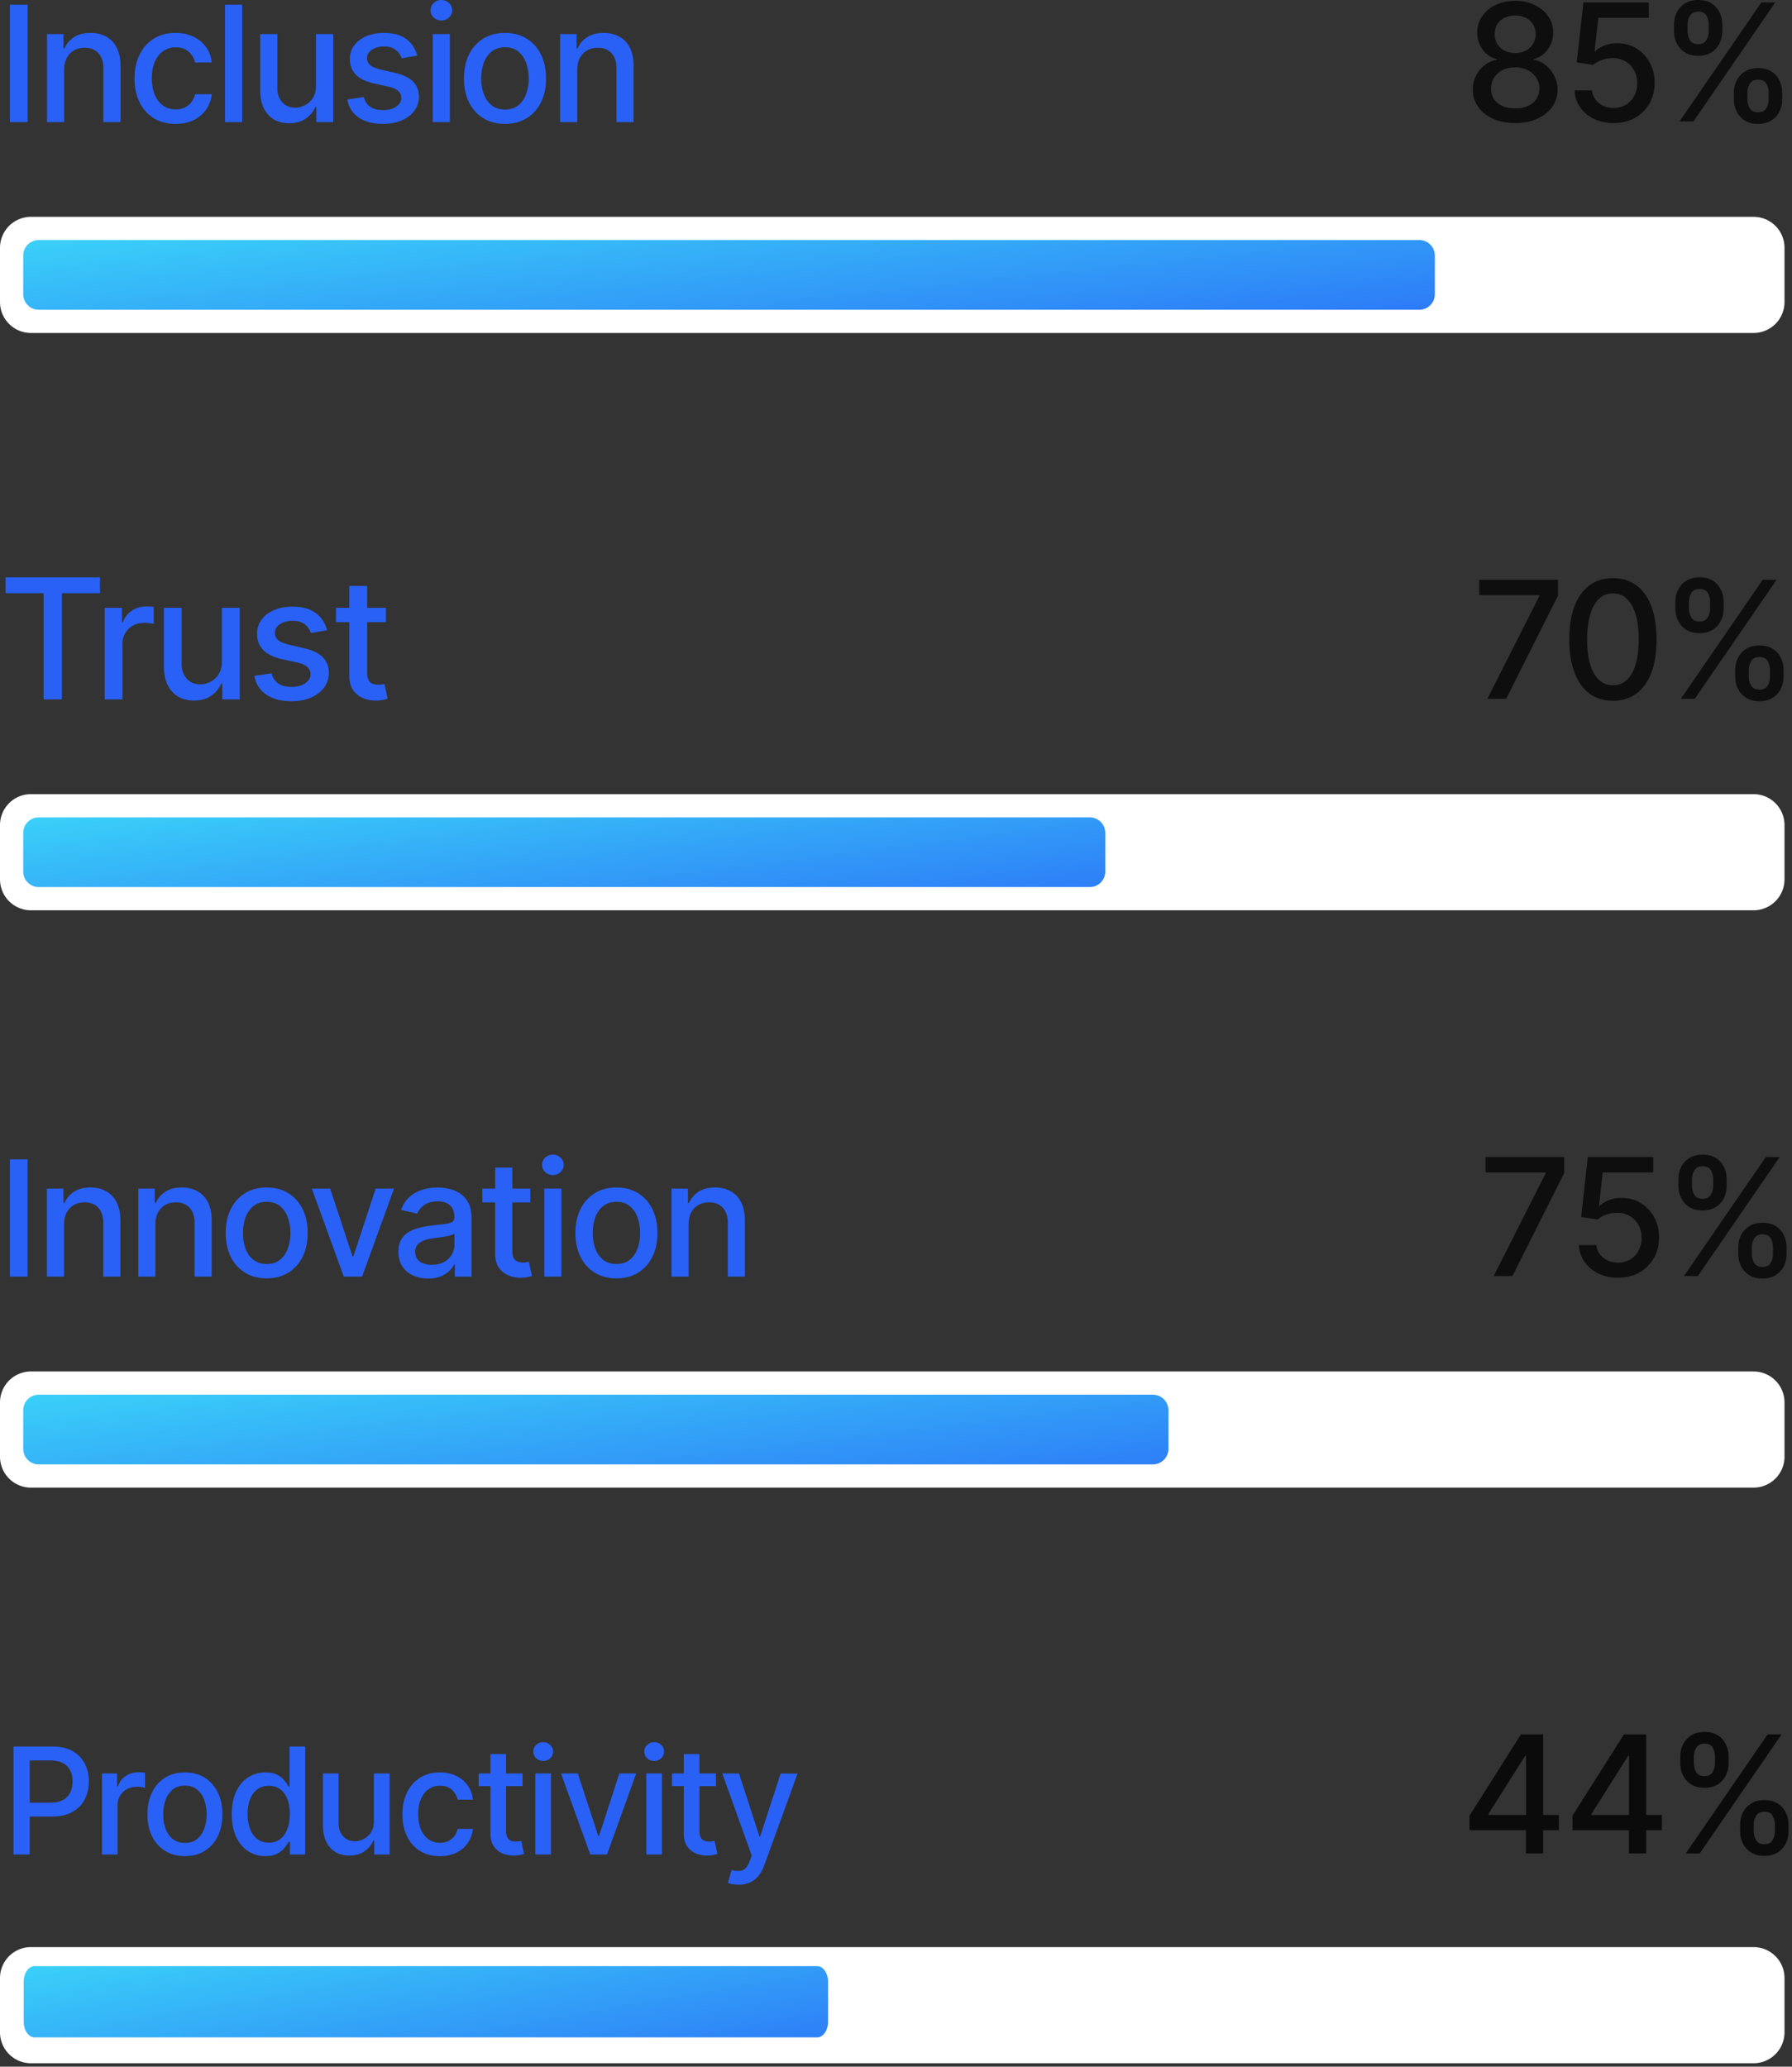
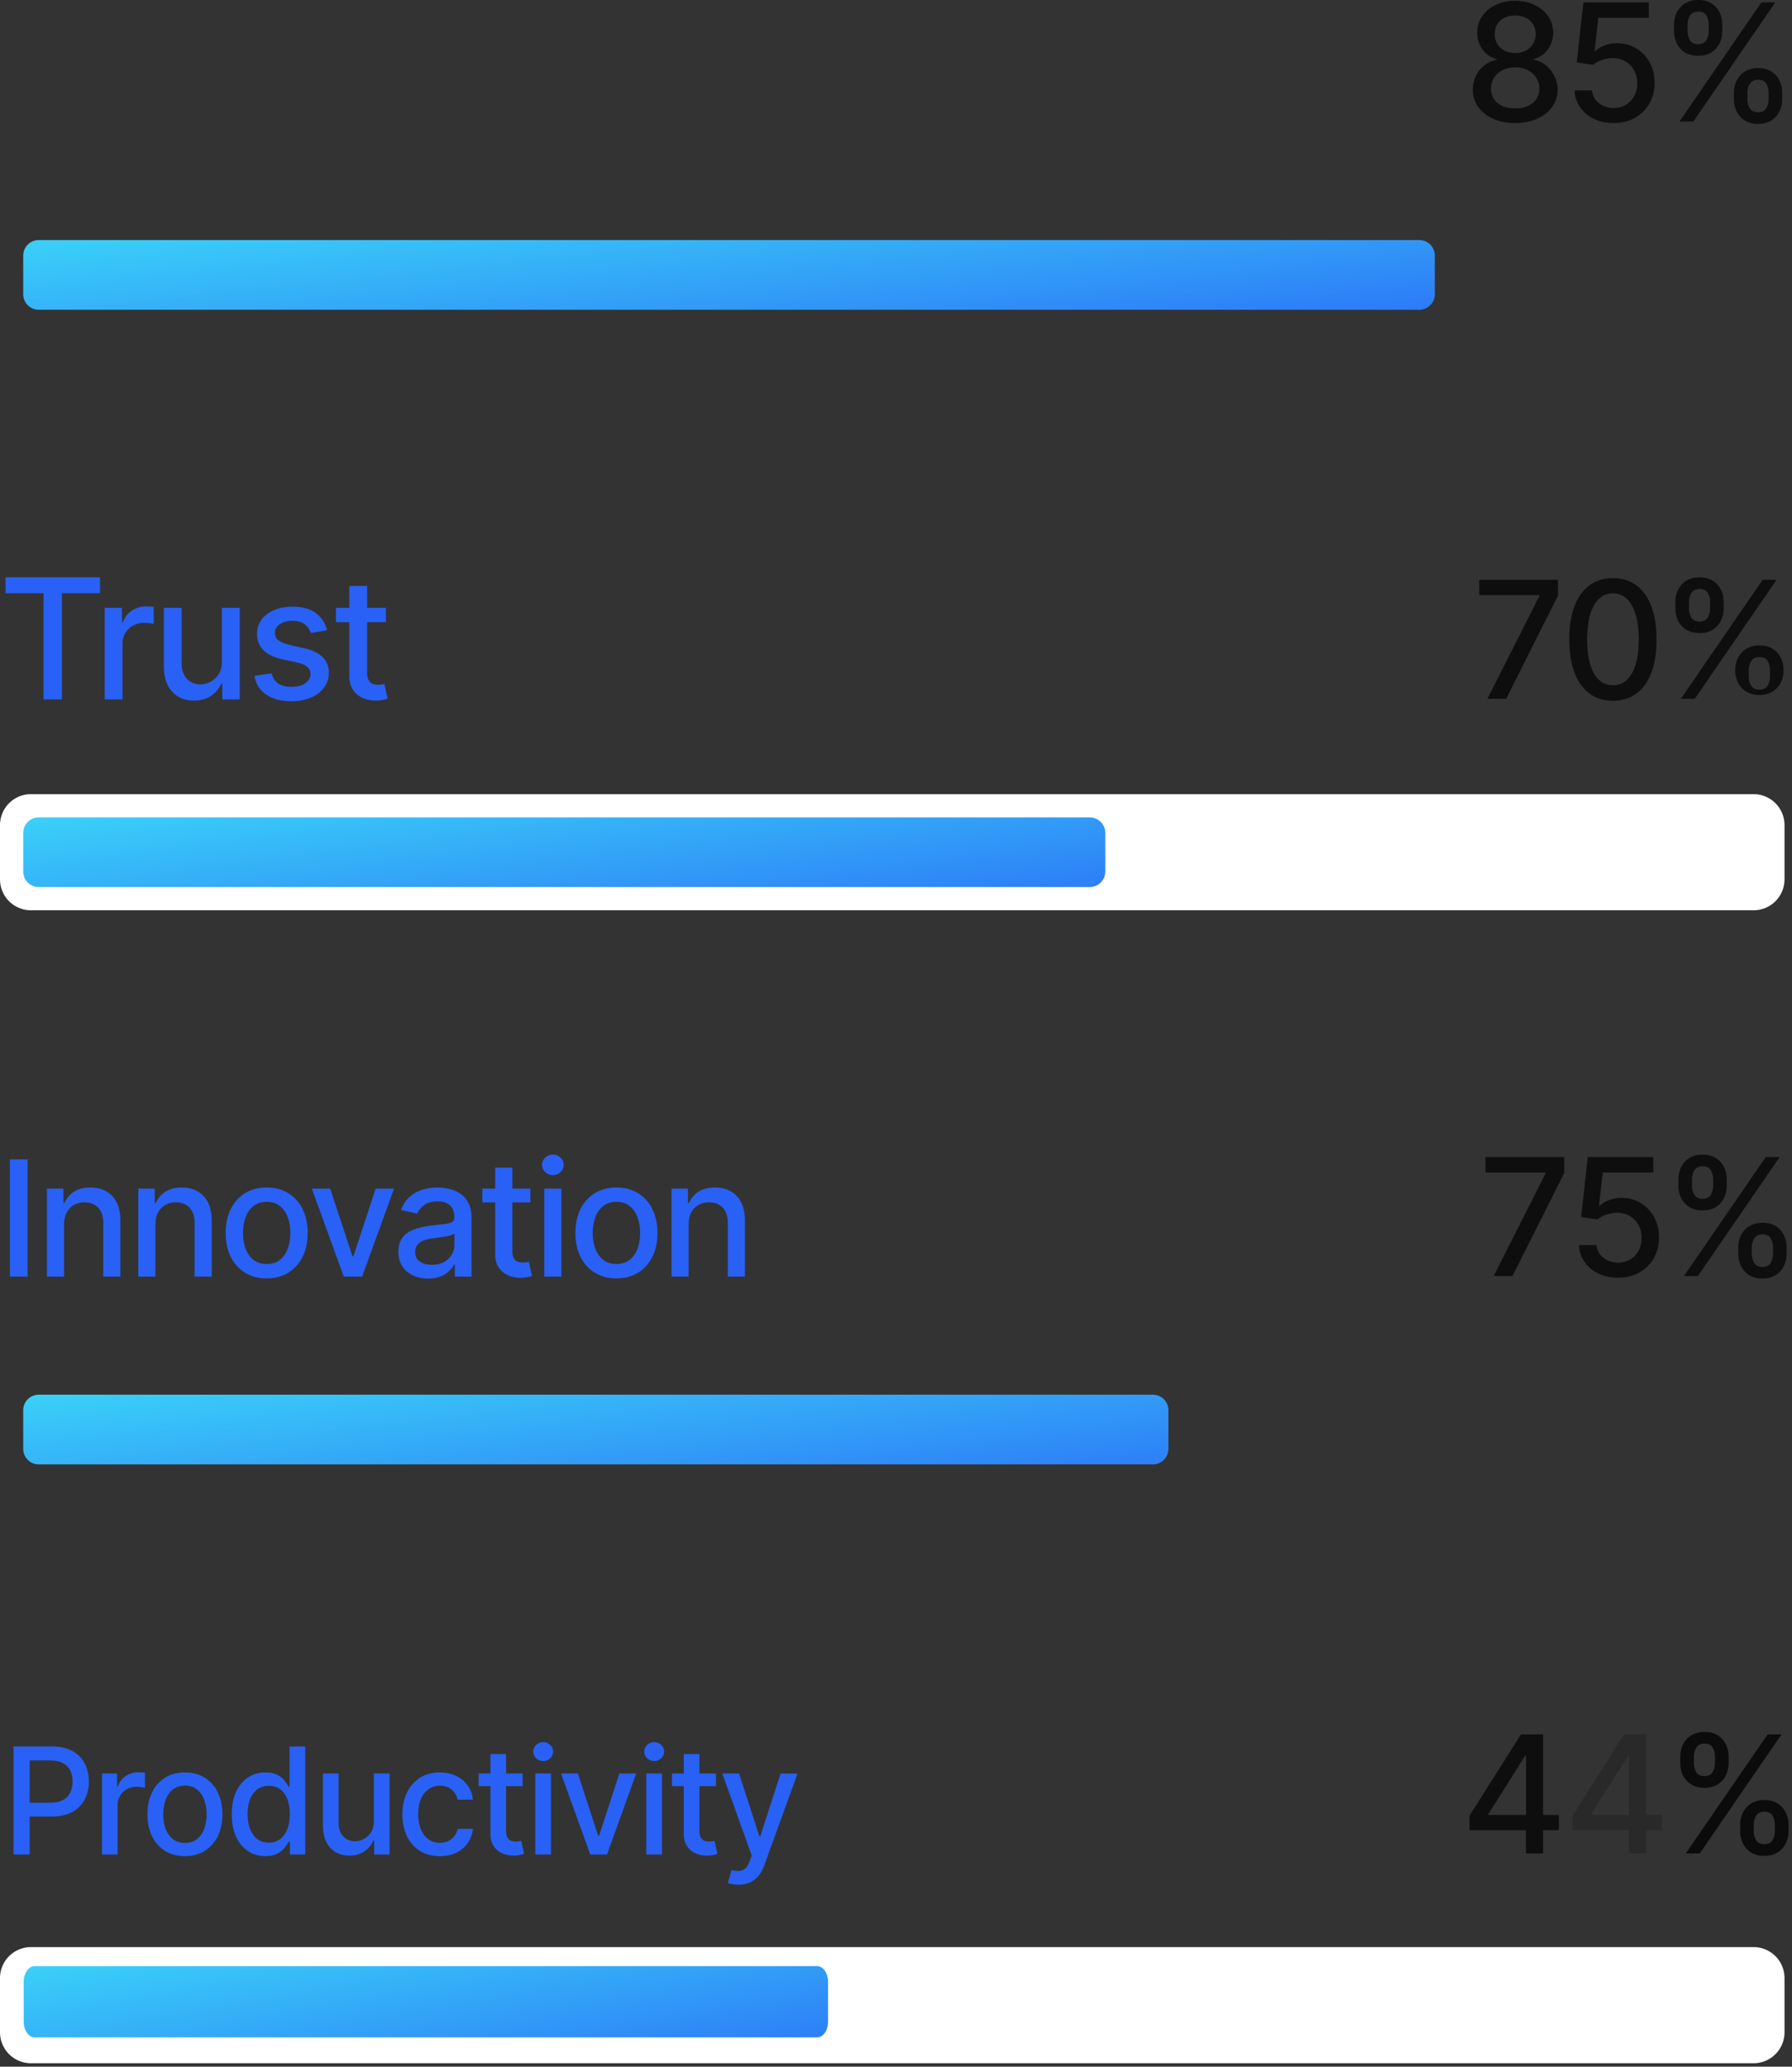
<svg xmlns="http://www.w3.org/2000/svg" width="176" height="203" fill="none">
  <rect width="100%" height="100%" fill="#333333" stroke="none" />
-   <path fill="#2961F6" d="M2.713.462v11.534H.973V.461h1.74zM6.3 6.859v5.136H4.616v-8.65h1.617v1.408h.107a2.47 2.47 0 0 1 .935-1.104c.428-.278.966-.416 1.616-.416.59 0 1.106.124 1.549.371.443.244.786.608 1.03 1.093.244.484.366 1.083.366 1.796v5.502h-1.684V6.696c0-.627-.163-1.117-.49-1.47-.326-.356-.775-.535-1.346-.535-.39 0-.737.085-1.041.254-.3.169-.54.416-.716.743-.172.323-.259.713-.259 1.171zm10.943 5.311c-.838 0-1.558-.19-2.163-.569a3.766 3.766 0 0 1-1.385-1.582c-.323-.672-.485-1.442-.485-2.31 0-.878.165-1.653.496-2.325A3.795 3.795 0 0 1 15.103 3.8c.6-.379 1.308-.568 2.123-.568.657 0 1.242.122 1.757.366.514.24.929.578 1.244 1.013.32.436.51.945.57 1.527h-1.64a1.963 1.963 0 0 0-.62-1.048c-.318-.293-.746-.44-1.283-.44a2.1 2.1 0 0 0-1.234.372c-.349.245-.62.594-.816 1.048-.195.45-.293.984-.293 1.6 0 .63.096 1.175.287 1.633.192.458.462.812.811 1.064.353.252.768.377 1.245.377.319 0 .608-.058.867-.174a1.77 1.77 0 0 0 .659-.513c.18-.221.306-.488.377-.8h1.64a3.185 3.185 0 0 1-.547 1.499 3.152 3.152 0 0 1-1.222 1.036c-.507.251-1.102.377-1.785.377zM23.785.462v11.534h-1.684V.461h1.684zm7.25 7.946V3.345h1.69v8.65h-1.657v-1.498h-.09a2.7 2.7 0 0 1-.957 1.155c-.436.304-.978.456-1.628.456-.555 0-1.047-.122-1.475-.366-.424-.248-.759-.614-1.003-1.098-.24-.485-.36-1.083-.36-1.797V3.345h1.684v5.3c0 .59.163 1.058.49 1.408.326.349.75.523 1.273.523.315 0 .628-.079.94-.236a1.99 1.99 0 0 0 .783-.715c.21-.32.313-.725.31-1.217zm9.938-2.95-1.526.27a1.81 1.81 0 0 0-.304-.558 1.505 1.505 0 0 0-.552-.434c-.233-.112-.524-.169-.873-.169-.477 0-.875.107-1.194.321-.32.21-.479.483-.479.817a.86.86 0 0 0 .321.698c.214.177.56.321 1.037.434l1.374.315c.796.184 1.389.468 1.78.85.39.384.585.881.585 1.493 0 .518-.15.98-.45 1.385-.297.402-.712.717-1.245.946-.53.23-1.143.344-1.842.344-.968 0-1.759-.206-2.37-.62-.613-.416-.988-1.008-1.127-1.773l1.628-.248c.1.424.31.745.625.963.315.214.726.32 1.233.32.552 0 .993-.114 1.323-.343.33-.232.496-.516.496-.85a.884.884 0 0 0-.304-.681c-.199-.184-.505-.323-.918-.417L36.727 8.2c-.807-.184-1.404-.477-1.791-.879-.383-.402-.575-.91-.575-1.526 0-.51.143-.957.428-1.34.286-.383.68-.682 1.183-.896.503-.218 1.08-.326 1.729-.326.935 0 1.67.202 2.208.608.537.402.891.94 1.064 1.616zm1.525 6.537v-8.65h1.684v8.65h-1.684zm.85-9.984a1.07 1.07 0 0 1-.754-.293.952.952 0 0 1-.31-.71.94.94 0 0 1 .31-.71A1.06 1.06 0 0 1 43.348 0c.293 0 .543.1.75.299.21.195.315.431.315.71 0 .273-.105.51-.316.709a1.05 1.05 0 0 1-.749.292zm6.247 10.159c-.81 0-1.518-.186-2.123-.557a3.759 3.759 0 0 1-1.408-1.56c-.334-.669-.501-1.45-.501-2.343 0-.898.167-1.682.501-2.354a3.751 3.751 0 0 1 1.408-1.566c.605-.372 1.312-.557 2.123-.557.811 0 1.519.185 2.123.557a3.752 3.752 0 0 1 1.408 1.566c.334.672.501 1.456.501 2.354 0 .893-.167 1.674-.5 2.343a3.76 3.76 0 0 1-1.409 1.56c-.604.371-1.312.557-2.123.557zm.006-1.413c.525 0 .96-.14 1.306-.417.346-.278.601-.648.766-1.11a4.41 4.41 0 0 0 .254-1.526c0-.552-.085-1.059-.254-1.52a2.477 2.477 0 0 0-.766-1.121c-.345-.282-.78-.423-1.306-.423-.53 0-.969.141-1.318.423a2.518 2.518 0 0 0-.772 1.12 4.488 4.488 0 0 0-.247 1.521c0 .556.082 1.065.247 1.526.17.462.427.832.772 1.11.35.278.788.417 1.318.417zm7.094-3.898v5.136h-1.684v-8.65h1.617v1.408h.107a2.47 2.47 0 0 1 .935-1.104c.428-.278.966-.416 1.616-.416.59 0 1.105.124 1.549.371.443.244.786.608 1.03 1.093.244.484.366 1.083.366 1.796v5.502h-1.684V6.696c0-.627-.163-1.117-.49-1.47-.326-.356-.775-.535-1.346-.535-.39 0-.737.085-1.041.254-.3.169-.54.416-.716.743-.172.323-.259.713-.259 1.171z" />
  <path fill="#0F0E0E" d="M148.817 12.09c-.818 0-1.541-.14-2.169-.422-.624-.282-1.112-.67-1.467-1.165a2.806 2.806 0 0 1-.525-1.69 2.982 2.982 0 0 1 1.153-2.408c.358-.282.758-.46 1.199-.537V5.8a2.356 2.356 0 0 1-1.398-.937 2.732 2.732 0 0 1-.52-1.666 2.731 2.731 0 0 1 .474-1.599 3.311 3.311 0 0 1 1.33-1.113c.563-.27 1.204-.405 1.923-.405.712 0 1.347.137 1.907.41.563.271 1.007.642 1.33 1.114.324.468.487.999.491 1.593a2.784 2.784 0 0 1-.536 1.666 2.383 2.383 0 0 1-1.382.937v.068a2.56 2.56 0 0 1 1.182.537c.353.277.635.626.844 1.044a3 3 0 0 1 .326 1.365 2.864 2.864 0 0 1-.537 1.69c-.354.494-.845.882-1.472 1.164-.625.281-1.342.422-2.153.422zm0-1.444c.484 0 .903-.08 1.256-.24.354-.163.628-.39.823-.68.193-.292.292-.635.296-1.027a1.921 1.921 0 0 0-.32-1.078 2.13 2.13 0 0 0-.839-.737 2.654 2.654 0 0 0-1.216-.268c-.46 0-.869.09-1.227.268a2.127 2.127 0 0 0-.845.737 1.885 1.885 0 0 0-.302 1.078c-.004.392.089.735.28 1.028.193.29.47.516.828.68.357.16.779.239 1.266.239zm0-5.44c.388 0 .733-.078 1.034-.234.3-.156.536-.373.708-.65a1.84 1.84 0 0 0 .268-.977 1.812 1.812 0 0 0-.262-.959 1.672 1.672 0 0 0-.703-.634 2.285 2.285 0 0 0-1.045-.228c-.403 0-.757.076-1.061.228-.301.149-.535.36-.702.634a1.768 1.768 0 0 0-.246.96c-.003.372.08.697.251.975.172.278.407.495.709.65.303.157.654.235 1.049.235zm9.663 6.884c-.715 0-1.358-.137-1.929-.41a3.505 3.505 0 0 1-1.358-1.143 3.004 3.004 0 0 1-.542-1.655h1.712c.042.502.265.915.667 1.239.404.323.888.485 1.45.485.45 0 .848-.103 1.194-.308.35-.21.624-.497.822-.862a2.55 2.55 0 0 0 .302-1.25c0-.476-.103-.9-.308-1.273a2.27 2.27 0 0 0-.851-.88 2.399 2.399 0 0 0-1.233-.325 3.3 3.3 0 0 0-1.067.183 2.483 2.483 0 0 0-.868.48l-1.615-.24.656-5.891h6.428v1.512h-4.96l-.371 3.271h.068c.228-.22.531-.405.907-.553a3.336 3.336 0 0 1 1.222-.223c.712 0 1.345.17 1.901.508a3.62 3.62 0 0 1 1.319 1.387c.323.582.483 1.252.479 2.01.004.757-.168 1.432-.514 2.026a3.716 3.716 0 0 1-1.427 1.404c-.605.339-1.299.508-2.084.508zm11.81-2.352v-.616c0-.442.092-.845.274-1.21.187-.37.457-.664.811-.885.357-.225.79-.337 1.296-.337.518 0 .951.11 1.301.331.351.22.615.516.793.885a2.7 2.7 0 0 1 .274 1.216v.616a2.7 2.7 0 0 1-.274 1.216c-.182.365-.45.66-.804.885-.351.22-.781.331-1.29.331-.514 0-.948-.11-1.302-.331a2.198 2.198 0 0 1-.805-.885 2.712 2.712 0 0 1-.274-1.216zm1.33-.616v.616c0 .328.078.624.234.89.156.267.429.4.817.4.384 0 .653-.133.804-.4a1.76 1.76 0 0 0 .229-.89v-.616a1.79 1.79 0 0 0-.223-.89c-.145-.267-.415-.4-.81-.4-.381 0-.651.133-.811.4-.16.266-.24.563-.24.89zm-7.209-6.074v-.616a2.7 2.7 0 0 1 .274-1.216c.187-.37.457-.664.81-.885.358-.22.79-.331 1.296-.331.517 0 .951.11 1.302.331.35.22.614.516.793.885.179.369.269.774.269 1.216v.616c0 .442-.092.847-.274 1.216a2.17 2.17 0 0 1-.8.885c-.35.22-.78.33-1.29.33-.518 0-.953-.11-1.307-.33a2.211 2.211 0 0 1-.799-.885 2.699 2.699 0 0 1-.274-1.216zm1.336-.616v.616c0 .328.075.624.228.89.156.267.428.4.816.4.381 0 .647-.133.8-.4.156-.266.233-.562.233-.89v-.616c0-.328-.074-.624-.222-.89-.149-.267-.419-.4-.811-.4-.38 0-.65.133-.81.4a1.73 1.73 0 0 0-.234.89zm-.794 9.498L172.99.24h1.365l-8.038 11.69h-1.364z" />
-   <path fill="#fff" d="M172.223 21.299H3.043A3.043 3.043 0 0 0 0 24.34v5.325a3.042 3.042 0 0 0 3.043 3.042h169.18a3.042 3.042 0 0 0 3.042-3.042V24.34a3.042 3.042 0 0 0-3.042-3.042z" />
  <path fill="url(#a)" d="M139.399 23.58H3.803c-.84 0-1.522.681-1.522 1.521v3.803c0 .84.681 1.522 1.522 1.522h135.596c.84 0 1.521-.681 1.521-1.521V25.1c0-.84-.681-1.52-1.521-1.52z" />
  <path fill="#2961F6" d="M.543 58.266v-1.557h9.279v1.557H6.08v10.432H4.278V58.266H.543zm9.74 10.432v-8.992h1.692v1.428h.093c.164-.484.453-.864.867-1.141a2.47 2.47 0 0 1 1.416-.422 7.321 7.321 0 0 1 .744.042v1.674a3.156 3.156 0 0 0-.375-.065 3.621 3.621 0 0 0-.539-.04 2.29 2.29 0 0 0-1.106.262 1.962 1.962 0 0 0-1.042 1.762v5.492h-1.75zm11.507-3.729v-5.263h1.756v8.992h-1.72V67.14h-.094a2.8 2.8 0 0 1-.995 1.2c-.453.316-1.017.474-1.692.474-.578 0-1.09-.127-1.534-.381-.441-.258-.788-.638-1.042-1.142-.25-.502-.375-1.125-.375-1.867v-5.719h1.75v5.508c0 .613.17 1.1.51 1.464.34.363.78.544 1.323.544.328 0 .654-.081.978-.245.327-.165.599-.412.813-.744.219-.332.326-.753.322-1.264zm10.331-3.068-1.586.281a1.873 1.873 0 0 0-.316-.579 1.569 1.569 0 0 0-.574-.451c-.242-.118-.544-.175-.907-.175-.496 0-.91.11-1.241.333-.332.219-.498.501-.498.848 0 .301.111.543.334.727.222.183.581.334 1.077.45l1.428.329c.828.19 1.444.485 1.85.884.406.397.609.915.609 1.55 0 .54-.156 1.02-.468 1.44-.309.418-.74.746-1.294.984-.55.239-1.189.357-1.915.357-1.006 0-1.828-.214-2.464-.644-.636-.433-1.026-1.048-1.17-1.844l1.69-.258c.106.441.323.775.65 1.002.329.222.756.334 1.283.334.573 0 1.032-.12 1.375-.358.344-.242.516-.537.516-.884a.918.918 0 0 0-.317-.708c-.206-.192-.524-.336-.954-.434l-1.522-.333c-.839-.191-1.46-.496-1.861-.913-.398-.417-.598-.946-.598-1.587 0-.53.149-.995.445-1.393.297-.398.707-.708 1.23-.93.523-.227 1.122-.34 1.797-.34.972 0 1.737.21 2.295.632.558.418.927.978 1.106 1.68zm5.782-2.195v1.404h-4.911v-1.404h4.912zm-3.594-2.154h1.75v8.506c0 .339.051.594.153.767a.794.794 0 0 0 .392.345c.164.058.342.087.533.087.14 0 .263-.009.368-.029l.246-.047.317 1.447a2.852 2.852 0 0 1-.434.116 3.423 3.423 0 0 1-.702.071c-.46.007-.89-.074-1.288-.246a2.21 2.21 0 0 1-.966-.797c-.246-.358-.369-.81-.369-1.351v-8.87z" />
-   <path fill="#0F0E0E" d="m146.084 68.64 5.103-10.093v-.085h-5.902v-1.513h7.729v1.564l-5.086 10.127h-1.844zm12.332.193c-.902-.003-1.673-.24-2.312-.713-.639-.472-1.128-1.159-1.467-2.06-.339-.902-.508-1.989-.508-3.26 0-1.267.169-2.35.508-3.248.343-.898.834-1.584 1.473-2.055.643-.472 1.412-.708 2.306-.708.894 0 1.661.238 2.301.713.639.473 1.128 1.158 1.467 2.055.342.895.513 1.976.513 3.243 0 1.275-.169 2.363-.508 3.265-.338.898-.828 1.585-1.467 2.06-.639.473-1.408.708-2.306.708zm0-1.524c.791 0 1.41-.385 1.855-1.159.449-.772.674-1.888.674-3.35 0-.97-.103-1.79-.309-2.46-.201-.674-.492-1.184-.873-1.53a1.91 1.91 0 0 0-1.347-.526c-.788 0-1.406.389-1.855 1.165-.45.776-.675 1.894-.68 3.35 0 .975.101 1.8.303 2.473.205.67.496 1.177.873 1.524.377.342.83.513 1.359.513zm12.007-.861v-.617c0-.442.091-.844.274-1.21.186-.369.456-.664.81-.885.357-.224.79-.337 1.296-.337.518 0 .951.11 1.301.331.351.221.615.516.794.885.182.37.274.774.274 1.216v.617c0 .441-.092.846-.274 1.216-.183.365-.451.66-.805.884-.35.22-.78.331-1.29.331-.514 0-.947-.11-1.302-.331a2.187 2.187 0 0 1-.804-.884 2.702 2.702 0 0 1-.274-1.216zm1.33-.617v.617c0 .327.078.623.234.89.155.266.428.4.816.4.384 0 .653-.134.805-.4.152-.267.228-.563.228-.89v-.617a1.79 1.79 0 0 0-.223-.89c-.144-.267-.414-.4-.81-.4-.381 0-.651.133-.811.4a1.69 1.69 0 0 0-.239.89zm-7.21-6.074v-.616a2.7 2.7 0 0 1 .274-1.216 2.2 2.2 0 0 1 .81-.885c.358-.22.791-.331 1.296-.331.518 0 .952.11 1.302.331.35.221.614.516.793.885.179.369.269.775.269 1.216v.617c0 .44-.092.846-.274 1.216a2.15 2.15 0 0 1-.8.884c-.35.22-.78.33-1.29.33-.517 0-.953-.11-1.307-.33a2.21 2.21 0 0 1-.799-.884 2.702 2.702 0 0 1-.274-1.216zm1.336-.616v.617c0 .327.076.623.228.89.156.266.428.4.816.4.381 0 .647-.134.8-.4a1.73 1.73 0 0 0 .234-.89v-.617a1.8 1.8 0 0 0-.223-.89c-.149-.267-.419-.4-.811-.4-.38 0-.65.133-.81.4a1.73 1.73 0 0 0-.234.89zm-.794 9.498 8.037-11.69h1.365l-8.037 11.69h-1.365z" />
+   <path fill="#0F0E0E" d="m146.084 68.64 5.103-10.093v-.085h-5.902v-1.513h7.729v1.564l-5.086 10.127h-1.844zm12.332.193c-.902-.003-1.673-.24-2.312-.713-.639-.472-1.128-1.159-1.467-2.06-.339-.902-.508-1.989-.508-3.26 0-1.267.169-2.35.508-3.248.343-.898.834-1.584 1.473-2.055.643-.472 1.412-.708 2.306-.708.894 0 1.661.238 2.301.713.639.473 1.128 1.158 1.467 2.055.342.895.513 1.976.513 3.243 0 1.275-.169 2.363-.508 3.265-.338.898-.828 1.585-1.467 2.06-.639.473-1.408.708-2.306.708zm0-1.524c.791 0 1.41-.385 1.855-1.159.449-.772.674-1.888.674-3.35 0-.97-.103-1.79-.309-2.46-.201-.674-.492-1.184-.873-1.53a1.91 1.91 0 0 0-1.347-.526c-.788 0-1.406.389-1.855 1.165-.45.776-.675 1.894-.68 3.35 0 .975.101 1.8.303 2.473.205.67.496 1.177.873 1.524.377.342.83.513 1.359.513zm12.007-.861v-.617c0-.442.091-.844.274-1.21.186-.369.456-.664.81-.885.357-.224.79-.337 1.296-.337.518 0 .951.11 1.301.331.351.221.615.516.794.885.182.37.274.774.274 1.216c0 .441-.092.846-.274 1.216-.183.365-.451.66-.805.884-.35.22-.78.331-1.29.331-.514 0-.947-.11-1.302-.331a2.187 2.187 0 0 1-.804-.884 2.702 2.702 0 0 1-.274-1.216zm1.33-.617v.617c0 .327.078.623.234.89.155.266.428.4.816.4.384 0 .653-.134.805-.4.152-.267.228-.563.228-.89v-.617a1.79 1.79 0 0 0-.223-.89c-.144-.267-.414-.4-.81-.4-.381 0-.651.133-.811.4a1.69 1.69 0 0 0-.239.89zm-7.21-6.074v-.616a2.7 2.7 0 0 1 .274-1.216 2.2 2.2 0 0 1 .81-.885c.358-.22.791-.331 1.296-.331.518 0 .952.11 1.302.331.35.221.614.516.793.885.179.369.269.775.269 1.216v.617c0 .44-.092.846-.274 1.216a2.15 2.15 0 0 1-.8.884c-.35.22-.78.33-1.29.33-.517 0-.953-.11-1.307-.33a2.21 2.21 0 0 1-.799-.884 2.702 2.702 0 0 1-.274-1.216zm1.336-.616v.617c0 .327.076.623.228.89.156.266.428.4.816.4.381 0 .647-.134.8-.4a1.73 1.73 0 0 0 .234-.89v-.617a1.8 1.8 0 0 0-.223-.89c-.149-.267-.419-.4-.811-.4-.38 0-.65.133-.81.4a1.73 1.73 0 0 0-.234.89zm-.794 9.498 8.037-11.69h1.365l-8.037 11.69h-1.365z" />
  <path fill="#fff" d="M172.223 78.006H3.043A3.042 3.042 0 0 0 0 81.048v5.325a3.043 3.043 0 0 0 3.043 3.042h169.18a3.042 3.042 0 0 0 3.042-3.042v-5.325a3.042 3.042 0 0 0-3.042-3.042z" />
  <path fill="url(#b)" d="M107.032 80.287H3.802c-.84 0-1.52.681-1.52 1.521v3.803c0 .84.68 1.522 1.52 1.522h103.23c.84 0 1.521-.681 1.521-1.521v-3.804c0-.84-.681-1.52-1.521-1.52z" />
  <path fill="#2961F6" d="M2.71 113.877v11.518H.974v-11.518H2.71zm3.583 6.389v5.129H4.611v-8.638h1.615v1.405h.106c.2-.457.51-.824.934-1.101.427-.279.965-.417 1.614-.417.589 0 1.104.124 1.547.371a2.49 2.49 0 0 1 1.029 1.091c.244.484.366 1.082.366 1.794v5.495H10.14v-5.293c0-.625-.163-1.114-.49-1.468-.326-.355-.774-.533-1.344-.533-.39 0-.736.084-1.04.252-.3.17-.538.417-.714.743-.173.322-.259.712-.259 1.17zm8.97 0v5.129h-1.681v-8.638h1.614v1.405h.107c.198-.457.51-.824.933-1.101.428-.279.966-.417 1.614-.417.59 0 1.105.124 1.547.371.443.244.786.608 1.03 1.091.243.484.365 1.082.365 1.794v5.495H19.11v-5.293c0-.625-.163-1.114-.489-1.468-.326-.355-.774-.533-1.344-.533-.39 0-.737.084-1.04.252-.3.17-.539.417-.715.743-.172.322-.259.712-.259 1.17zm10.928 5.303c-.81 0-1.517-.185-2.12-.556a3.756 3.756 0 0 1-1.406-1.558c-.334-.667-.5-1.447-.5-2.34 0-.896.166-1.68.5-2.351a3.746 3.746 0 0 1 1.406-1.563c.603-.371 1.31-.557 2.12-.557s1.517.186 2.12.557a3.744 3.744 0 0 1 1.406 1.563c.334.671.5 1.455.5 2.351 0 .893-.166 1.673-.5 2.34a3.755 3.755 0 0 1-1.406 1.558c-.603.371-1.31.556-2.12.556zm.006-1.411c.525 0 .96-.139 1.304-.416.345-.278.6-.647.765-1.109.169-.461.253-.969.253-1.524 0-.55-.084-1.057-.253-1.518a2.472 2.472 0 0 0-.765-1.119c-.345-.281-.78-.422-1.304-.422-.529 0-.968.141-1.316.422a2.511 2.511 0 0 0-.77 1.119 4.48 4.48 0 0 0-.248 1.518c0 .555.082 1.063.247 1.524.169.462.426.831.77 1.109.35.277.788.416 1.317.416zm12.5-7.401-3.134 8.638h-1.8l-3.137-8.638h1.805l2.188 6.647h.09l2.182-6.647h1.805zm3.351 8.829a3.518 3.518 0 0 1-1.485-.304 2.498 2.498 0 0 1-1.051-.894c-.255-.39-.383-.868-.383-1.434 0-.487.094-.889.281-1.204.188-.314.441-.564.76-.748a4 4 0 0 1 1.068-.416 10.41 10.41 0 0 1 1.204-.213l1.26-.147c.322-.04.556-.107.703-.196.146-.09.219-.236.219-.439v-.039c0-.492-.139-.872-.416-1.142-.274-.27-.683-.405-1.226-.405-.566 0-1.013.126-1.339.377-.322.247-.545.523-.67.827l-1.58-.361c.188-.524.462-.948.822-1.271a3.341 3.341 0 0 1 1.254-.708c.472-.15.969-.225 1.49-.225.345 0 .71.041 1.097.124.39.079.754.224 1.09.438.342.214.621.52.839.917.217.394.326.905.326 1.536v5.736H44.67v-1.181h-.07a2.402 2.402 0 0 1-.489.642 2.601 2.601 0 0 1-.838.522c-.341.139-.75.208-1.226.208zm.366-1.349c.465 0 .862-.092 1.192-.276a1.93 1.93 0 0 0 .76-.72c.175-.3.264-.62.264-.962v-1.114c-.06.061-.177.117-.35.17a5.264 5.264 0 0 1-.578.128c-.218.034-.43.067-.636.096l-.517.068a4.184 4.184 0 0 0-.895.208c-.266.098-.48.238-.64.422-.158.179-.237.42-.237.72 0 .416.154.73.461.944.308.21.7.316 1.176.316zm9.674-7.48v1.349H47.37v-1.349h4.718zm-3.453-2.07h1.682v8.172c0 .326.049.571.146.737a.762.762 0 0 0 .377.331c.157.057.328.084.512.084.135 0 .253-.009.354-.027.101-.019.18-.034.236-.046l.304 1.39a2.835 2.835 0 0 1-.416.112c-.18.041-.405.064-.675.068a2.953 2.953 0 0 1-1.237-.237 2.115 2.115 0 0 1-.928-.765c-.237-.344-.355-.778-.355-1.299v-8.52zm4.819 10.708v-8.638h1.681v8.638h-1.681zm.849-9.972a1.07 1.07 0 0 1-.754-.292.951.951 0 0 1-.309-.708.94.94 0 0 1 .31-.709c.21-.199.46-.298.753-.298.292 0 .542.099.748.298.21.195.315.431.315.709a.943.943 0 0 1-.315.708 1.049 1.049 0 0 1-.748.292zm6.239 10.146c-.81 0-1.517-.185-2.12-.556a3.755 3.755 0 0 1-1.407-1.558c-.334-.667-.5-1.447-.5-2.34 0-.896.166-1.68.5-2.351a3.744 3.744 0 0 1 1.406-1.563c.604-.371 1.31-.557 2.12-.557s1.517.186 2.12.557a3.746 3.746 0 0 1 1.407 1.563c.333.671.5 1.455.5 2.351 0 .893-.167 1.673-.5 2.34a3.756 3.756 0 0 1-1.406 1.558c-.604.371-1.31.556-2.12.556zm.005-1.411c.525 0 .96-.139 1.305-.416.345-.278.6-.647.765-1.109.169-.461.253-.969.253-1.524 0-.55-.084-1.057-.253-1.518a2.471 2.471 0 0 0-.765-1.119c-.345-.281-.78-.422-1.305-.422-.529 0-.967.141-1.316.422a2.513 2.513 0 0 0-.77 1.119 4.482 4.482 0 0 0-.248 1.518c0 .555.083 1.063.248 1.524.168.462.425.831.77 1.109.349.277.787.416 1.316.416zm7.085-3.892v5.129H65.95v-8.638h1.615v1.405h.106c.2-.457.51-.824.934-1.101.427-.279.965-.417 1.614-.417.588 0 1.104.124 1.546.371.443.244.786.608 1.03 1.091.243.484.365 1.082.365 1.794v5.495h-1.68v-5.293c0-.625-.164-1.114-.49-1.468-.326-.355-.775-.533-1.345-.533-.39 0-.736.084-1.04.252-.3.17-.538.417-.714.743-.173.322-.26.712-.26 1.17z" />
  <path fill="#0F0E0E" d="m146.698 125.347 5.103-10.093v-.085h-5.903v-1.513h7.73v1.564l-5.086 10.127h-1.844zm12.214.159c-.715 0-1.358-.137-1.929-.41a3.512 3.512 0 0 1-1.358-1.142 3.007 3.007 0 0 1-.542-1.656h1.712c.042.502.265.915.667 1.239.404.323.888.485 1.45.485.45 0 .848-.103 1.194-.308.35-.21.624-.497.822-.862a2.55 2.55 0 0 0 .302-1.25c0-.476-.103-.9-.308-1.273a2.269 2.269 0 0 0-.851-.879 2.392 2.392 0 0 0-1.233-.325c-.353 0-.709.06-1.067.182a2.5 2.5 0 0 0-.868.479l-1.615-.239.656-5.891h6.428v1.513h-4.96l-.371 3.27h.068c.228-.22.531-.405.907-.553a3.344 3.344 0 0 1 1.222-.223c.712 0 1.345.17 1.901.508a3.62 3.62 0 0 1 1.319 1.387c.323.583.483 1.252.479 2.009.004.758-.168 1.433-.514 2.027a3.72 3.72 0 0 1-1.427 1.405c-.605.338-1.299.507-2.084.507zm11.81-2.351v-.617c0-.442.092-.844.274-1.21.187-.369.457-.664.811-.885.357-.224.79-.337 1.296-.337.518 0 .951.11 1.301.331.351.221.615.516.794.885.182.369.274.774.274 1.216v.617c0 .441-.092.846-.274 1.216-.183.365-.451.66-.805.884-.35.221-.78.331-1.29.331-.514 0-.948-.11-1.302-.331a2.194 2.194 0 0 1-.805-.884 2.717 2.717 0 0 1-.274-1.216zm1.331-.617v.617c0 .327.078.623.233.89.156.266.429.4.817.4.384 0 .653-.134.805-.4.151-.267.228-.563.228-.89v-.617c0-.328-.074-.624-.223-.89-.145-.267-.415-.4-.81-.4-.381 0-.651.133-.811.4a1.69 1.69 0 0 0-.239.89zm-7.21-6.073v-.617a2.7 2.7 0 0 1 .274-1.216 2.2 2.2 0 0 1 .81-.885c.358-.22.79-.331 1.296-.331.518 0 .952.111 1.302.331.35.221.614.516.793.885.179.369.269.775.269 1.216v.617c0 .441-.092.846-.274 1.216-.18.364-.446.659-.8.884-.35.221-.78.331-1.29.331-.518 0-.953-.11-1.307-.331a2.22 2.22 0 0 1-.799-.884 2.703 2.703 0 0 1-.274-1.216zm1.336-.617v.617c0 .327.075.623.228.89.156.266.428.4.816.4.381 0 .647-.134.8-.4a1.73 1.73 0 0 0 .234-.89v-.617a1.8 1.8 0 0 0-.223-.89c-.149-.267-.419-.4-.811-.4-.38 0-.65.133-.81.4a1.727 1.727 0 0 0-.234.89zm-.794 9.499 8.037-11.691h1.365l-8.037 11.691h-1.365z" />
-   <path fill="#fff" d="M172.223 134.715H3.043A3.042 3.042 0 0 0 0 137.757v5.325a3.042 3.042 0 0 0 3.043 3.042h169.18a3.042 3.042 0 0 0 3.042-3.042v-5.325a3.042 3.042 0 0 0-3.042-3.042z" />
  <path fill="url(#c)" d="M113.233 136.996H3.803c-.84 0-1.522.681-1.522 1.521v3.803c0 .841.681 1.522 1.522 1.522h109.43c.84 0 1.522-.681 1.522-1.522v-3.803c0-.84-.682-1.521-1.522-1.521z" />
  <path fill="#0F0E0E" d="M144.328 179.772v-1.427l5.052-7.98h1.124v2.1h-.713l-3.613 5.72v.091h6.924v1.496h-8.774zm5.543 2.283v-2.717l.011-.651v-8.322h1.673v11.69h-1.684z" />
-   <path fill="#000" fill-opacity=".2" d="M144.328 179.772v-1.427l5.052-7.98h1.124v2.1h-.713l-3.613 5.72v.091h6.924v1.496h-8.774zm5.543 2.283v-2.717l.011-.651v-8.322h1.673v11.69h-1.684z" />
-   <path fill="#0F0E0E" d="M154.444 179.772v-1.427l5.052-7.98h1.124v2.1h-.713l-3.614 5.72v.091h6.924v1.496h-8.773zm5.542 2.283v-2.717l.012-.651v-8.322h1.672v11.69h-1.684z" />
  <path fill="#000" fill-opacity=".2" d="M154.444 179.772v-1.427l5.052-7.98h1.124v2.1h-.713l-3.614 5.72v.091h6.924v1.496h-8.773zm5.542 2.283v-2.717l.012-.651v-8.322h1.672v11.69h-1.684z" />
  <path fill="#0F0E0E" d="M170.907 179.863v-.616c0-.442.091-.845.274-1.21.186-.369.457-.664.81-.885.358-.225.79-.337 1.296-.337.518 0 .952.11 1.302.331.35.221.614.516.793.885.183.369.274.774.274 1.216v.616c0 .442-.091.847-.274 1.216-.182.365-.451.66-.805.885-.35.221-.78.331-1.29.331-.513 0-.947-.11-1.301-.331a2.203 2.203 0 0 1-.805-.885 2.697 2.697 0 0 1-.274-1.216zm1.33-.616v.616c0 .328.078.624.234.891.156.266.428.399.816.399.385 0 .653-.133.805-.399.152-.267.228-.563.228-.891v-.616c0-.327-.074-.624-.222-.891-.145-.266-.415-.399-.811-.399-.38 0-.65.133-.81.399a1.7 1.7 0 0 0-.24.891zm-7.21-6.074v-.616c0-.442.092-.847.274-1.216.187-.369.457-.664.811-.885.358-.221.79-.331 1.296-.331.517 0 .951.11 1.301.331.35.221.615.516.794.885.179.369.268.774.268 1.216v.616c0 .442-.091.847-.274 1.216a2.16 2.16 0 0 1-.799.885c-.35.221-.78.331-1.29.331-.518 0-.954-.11-1.307-.331a2.212 2.212 0 0 1-.8-.885 2.71 2.71 0 0 1-.274-1.216zm1.336-.616v.616c0 .327.076.624.228.891.156.266.429.399.817.399.38 0 .647-.133.799-.399.156-.267.234-.564.234-.891v-.616c0-.328-.074-.624-.223-.891-.148-.266-.418-.399-.81-.399-.381 0-.651.133-.811.399a1.731 1.731 0 0 0-.234.891zm-.793 9.498 8.037-11.69h1.364l-8.037 11.69h-1.364z" />
  <path fill="#000" fill-opacity=".2" d="M170.907 179.863v-.616c0-.442.091-.845.274-1.21.186-.369.457-.664.81-.885.358-.225.79-.337 1.296-.337.518 0 .952.11 1.302.331.35.221.614.516.793.885.183.369.274.774.274 1.216v.616c0 .442-.091.847-.274 1.216-.182.365-.451.66-.805.885-.35.221-.78.331-1.29.331-.513 0-.947-.11-1.301-.331a2.203 2.203 0 0 1-.805-.885 2.697 2.697 0 0 1-.274-1.216zm1.33-.616v.616c0 .328.078.624.234.891.156.266.428.399.816.399.385 0 .653-.133.805-.399.152-.267.228-.563.228-.891v-.616c0-.327-.074-.624-.222-.891-.145-.266-.415-.399-.811-.399-.38 0-.65.133-.81.399a1.7 1.7 0 0 0-.24.891zm-7.21-6.074v-.616c0-.442.092-.847.274-1.216.187-.369.457-.664.811-.885.358-.221.79-.331 1.296-.331.517 0 .951.11 1.301.331.35.221.615.516.794.885.179.369.268.774.268 1.216v.616c0 .442-.091.847-.274 1.216a2.16 2.16 0 0 1-.799.885c-.35.221-.78.331-1.29.331-.518 0-.954-.11-1.307-.331a2.212 2.212 0 0 1-.8-.885 2.71 2.71 0 0 1-.274-1.216zm1.336-.616v.616c0 .327.076.624.228.891.156.266.429.399.817.399.38 0 .647-.133.799-.399.156-.267.234-.564.234-.891v-.616c0-.328-.074-.624-.223-.891-.148-.266-.418-.399-.81-.399-.381 0-.651.133-.811.399a1.731 1.731 0 0 0-.234.891zm-.793 9.498 8.037-11.69h1.364l-8.037 11.69h-1.364z" />
  <path fill="#2961F6" d="M1.328 182.161V171.55h3.753c.82 0 1.498.15 2.037.451.538.3.94.711 1.208 1.233.267.518.4 1.102.4 1.751 0 .653-.135 1.24-.405 1.762a2.95 2.95 0 0 1-1.214 1.233c-.538.3-1.215.451-2.03.451H2.494v-1.358h2.437c.518 0 .938-.09 1.26-.269a1.69 1.69 0 0 0 .71-.746c.15-.315.226-.672.226-1.073 0-.401-.076-.756-.226-1.067a1.629 1.629 0 0 0-.715-.731c-.322-.176-.747-.264-1.275-.264H2.917v9.238H1.328zm8.686 0v-7.958h1.485v1.264h.083c.144-.428.397-.765.76-1.01a2.164 2.164 0 0 1 1.245-.373 6.377 6.377 0 0 1 .653.036v1.482a2.466 2.466 0 0 0-.33-.057 3.14 3.14 0 0 0-.472-.037c-.364 0-.688.078-.972.234a1.733 1.733 0 0 0-.915 1.559v4.86h-1.537zm8.148.161c-.74 0-1.387-.171-1.939-.513a3.449 3.449 0 0 1-1.285-1.435c-.305-.615-.458-1.334-.458-2.156 0-.825.153-1.547.458-2.166a3.444 3.444 0 0 1 1.285-1.44c.552-.342 1.198-.513 1.939-.513.74 0 1.386.171 1.938.513.552.342.98.822 1.285 1.44.305.619.458 1.341.458 2.166 0 .822-.153 1.541-.458 2.156a3.448 3.448 0 0 1-1.285 1.435c-.552.342-1.198.513-1.938.513zm.005-1.301c.48 0 .877-.127 1.193-.383a2.25 2.25 0 0 0 .699-1.021c.154-.425.231-.893.231-1.404a4.07 4.07 0 0 0-.231-1.399 2.28 2.28 0 0 0-.7-1.031c-.315-.259-.712-.389-1.192-.389-.484 0-.885.13-1.203.389-.316.259-.55.603-.705 1.031-.15.425-.226.891-.226 1.399 0 .511.075.979.226 1.404.154.425.39.765.705 1.021.318.256.72.383 1.203.383zm7.896 1.296a3.037 3.037 0 0 1-1.707-.493c-.497-.331-.888-.803-1.172-1.414-.282-.615-.422-1.352-.422-2.212 0-.861.142-1.596.427-2.208.288-.611.682-1.079 1.182-1.404a3.056 3.056 0 0 1 1.702-.487c.49 0 .884.083 1.183.249.301.162.534.352.699.57.168.217.298.409.39.575h.093v-3.943h1.538v10.611h-1.502v-1.238h-.128a4.076 4.076 0 0 1-.401.58 2.222 2.222 0 0 1-.71.57c-.302.163-.692.244-1.172.244zm.34-1.322c.441 0 .815-.117 1.12-.352.309-.238.542-.568.7-.99.16-.421.241-.911.241-1.471 0-.553-.079-1.036-.236-1.451-.158-.414-.39-.737-.695-.969-.305-.231-.682-.347-1.13-.347-.463 0-.85.121-1.158.363a2.221 2.221 0 0 0-.699.989c-.154.418-.231.89-.231 1.415 0 .532.079 1.01.236 1.435.158.425.391.762.7 1.011.311.245.695.367 1.151.367zm10.317-2.134v-4.658h1.543v7.958H36.75v-1.378h-.082a2.477 2.477 0 0 1-.874 1.062c-.398.28-.893.42-1.486.42-.508 0-.957-.112-1.347-.337a2.362 2.362 0 0 1-.916-1.01c-.219-.446-.329-.997-.329-1.653v-5.062h1.538v4.875c0 .543.149.974.447 1.296.298.321.686.482 1.162.482.288 0 .574-.073.859-.218a1.81 1.81 0 0 0 .714-.658c.192-.294.287-.667.283-1.119zm6.482 3.461c-.764 0-1.422-.175-1.974-.523a3.463 3.463 0 0 1-1.265-1.456c-.295-.619-.442-1.327-.442-2.125 0-.808.15-1.521.452-2.14a3.489 3.489 0 0 1 1.276-1.456c.548-.348 1.194-.523 1.938-.523.6 0 1.134.112 1.604.337.47.221.848.532 1.136.933.292.4.465.868.52 1.404H44.95a1.81 1.81 0 0 0-.565-.964c-.291-.269-.682-.404-1.172-.404a1.9 1.9 0 0 0-1.126.342c-.32.224-.568.546-.746.963-.178.415-.267.906-.267 1.472 0 .58.087 1.081.262 1.503.175.421.422.747.74.979a1.9 1.9 0 0 0 1.137.347 1.9 1.9 0 0 0 .791-.161c.24-.11.44-.267.602-.471a1.78 1.78 0 0 0 .344-.736h1.497a2.94 2.94 0 0 1-.5 1.378 2.87 2.87 0 0 1-1.115.954c-.463.231-1.006.347-1.63.347zm8.123-8.119v1.243H47.01v-1.243h4.314zm-3.157-1.907h1.537v7.528c0 .301.045.527.134.679a.697.697 0 0 0 .344.306c.144.052.3.078.468.078.123 0 .231-.009.324-.026.093-.018.165-.031.216-.042l.278 1.28a3.028 3.028 0 0 1-.997.166 2.687 2.687 0 0 1-1.132-.218 1.947 1.947 0 0 1-.848-.704c-.216-.318-.324-.717-.324-1.197v-7.85zm4.405 9.865v-7.958h1.537v7.958h-1.537zm.776-9.186a.972.972 0 0 1-.689-.27.878.878 0 0 1-.283-.653c0-.255.095-.473.283-.652a.964.964 0 0 1 .69-.275c.267 0 .494.092.683.275a.86.86 0 0 1 .288.652.87.87 0 0 1-.288.653.955.955 0 0 1-.684.27zm9.133 1.228-2.864 7.958h-1.645l-2.87-7.958h1.651l2 6.124h.083l1.994-6.124h1.65zm.992 7.958v-7.958h1.538v7.958h-1.538zm.777-9.186a.972.972 0 0 1-.69-.27.878.878 0 0 1-.282-.653c0-.255.094-.473.283-.652a.964.964 0 0 1 .689-.275c.267 0 .495.092.683.275a.86.86 0 0 1 .288.652.87.87 0 0 1-.288.653.955.955 0 0 1-.683.27zm6.063 1.228v1.243H66v-1.243h4.314zm-3.157-1.907h1.537v7.528c0 .301.045.527.134.679a.697.697 0 0 0 .344.306c.144.052.3.078.468.078.124 0 .231-.009.324-.026.093-.018.165-.031.216-.042l.278 1.28a3.028 3.028 0 0 1-.998.166 2.687 2.687 0 0 1-1.13-.218 1.948 1.948 0 0 1-.85-.704c-.215-.318-.323-.717-.323-1.197v-7.85zm5.377 12.829c-.23 0-.44-.019-.628-.057a2.018 2.018 0 0 1-.421-.114l.37-1.269c.421.117.775.126 1.06.025.287-.096.529-.402.724-.917l.19-.528-2.89-8.062h1.646l2 6.176h.082l2-6.176 1.661.015-3.265 9.005a3.53 3.53 0 0 1-.576 1.042c-.233.283-.51.497-.833.642a2.708 2.708 0 0 1-1.12.218z" />
  <path fill="#fff" d="M172.223 191.256H3.043A3.042 3.042 0 0 0 0 194.298v5.325a3.042 3.042 0 0 0 3.043 3.042h169.18a3.042 3.042 0 0 0 3.042-3.042v-5.325a3.042 3.042 0 0 0-3.042-3.042z" />
  <path fill="url(#d)" d="M80.26 193.125H3.397c-.59 0-1.069.696-1.069 1.556v3.888c0 .86.479 1.556 1.069 1.556H80.26c.59 0 1.068-.696 1.068-1.556v-3.888c0-.86-.478-1.556-1.068-1.556z" />
  <defs>
    <linearGradient id="a" x1="21.157" x2="24.319" y1="21.774" y2="52.207" gradientUnits="userSpaceOnUse">
      <stop stop-color="#3AD0F8" />
      <stop offset=".889" stop-color="#2961F6" />
    </linearGradient>
    <linearGradient id="b" x1="17.732" x2="21.573" y1="78.481" y2="108.755" gradientUnits="userSpaceOnUse">
      <stop stop-color="#3AD0F8" />
      <stop offset=".889" stop-color="#2961F6" />
    </linearGradient>
    <linearGradient id="c" x1="18.835" x2="22.428" y1="135.19" y2="165.526" gradientUnits="userSpaceOnUse">
      <stop stop-color="#3AD0F8" />
      <stop offset=".889" stop-color="#2961F6" />
    </linearGradient>
    <linearGradient id="d" x1="13.956" x2="19.223" y1="191.278" y2="221.826" gradientUnits="userSpaceOnUse">
      <stop stop-color="#3AD0F8" />
      <stop offset=".889" stop-color="#2961F6" />
    </linearGradient>
  </defs>
</svg>